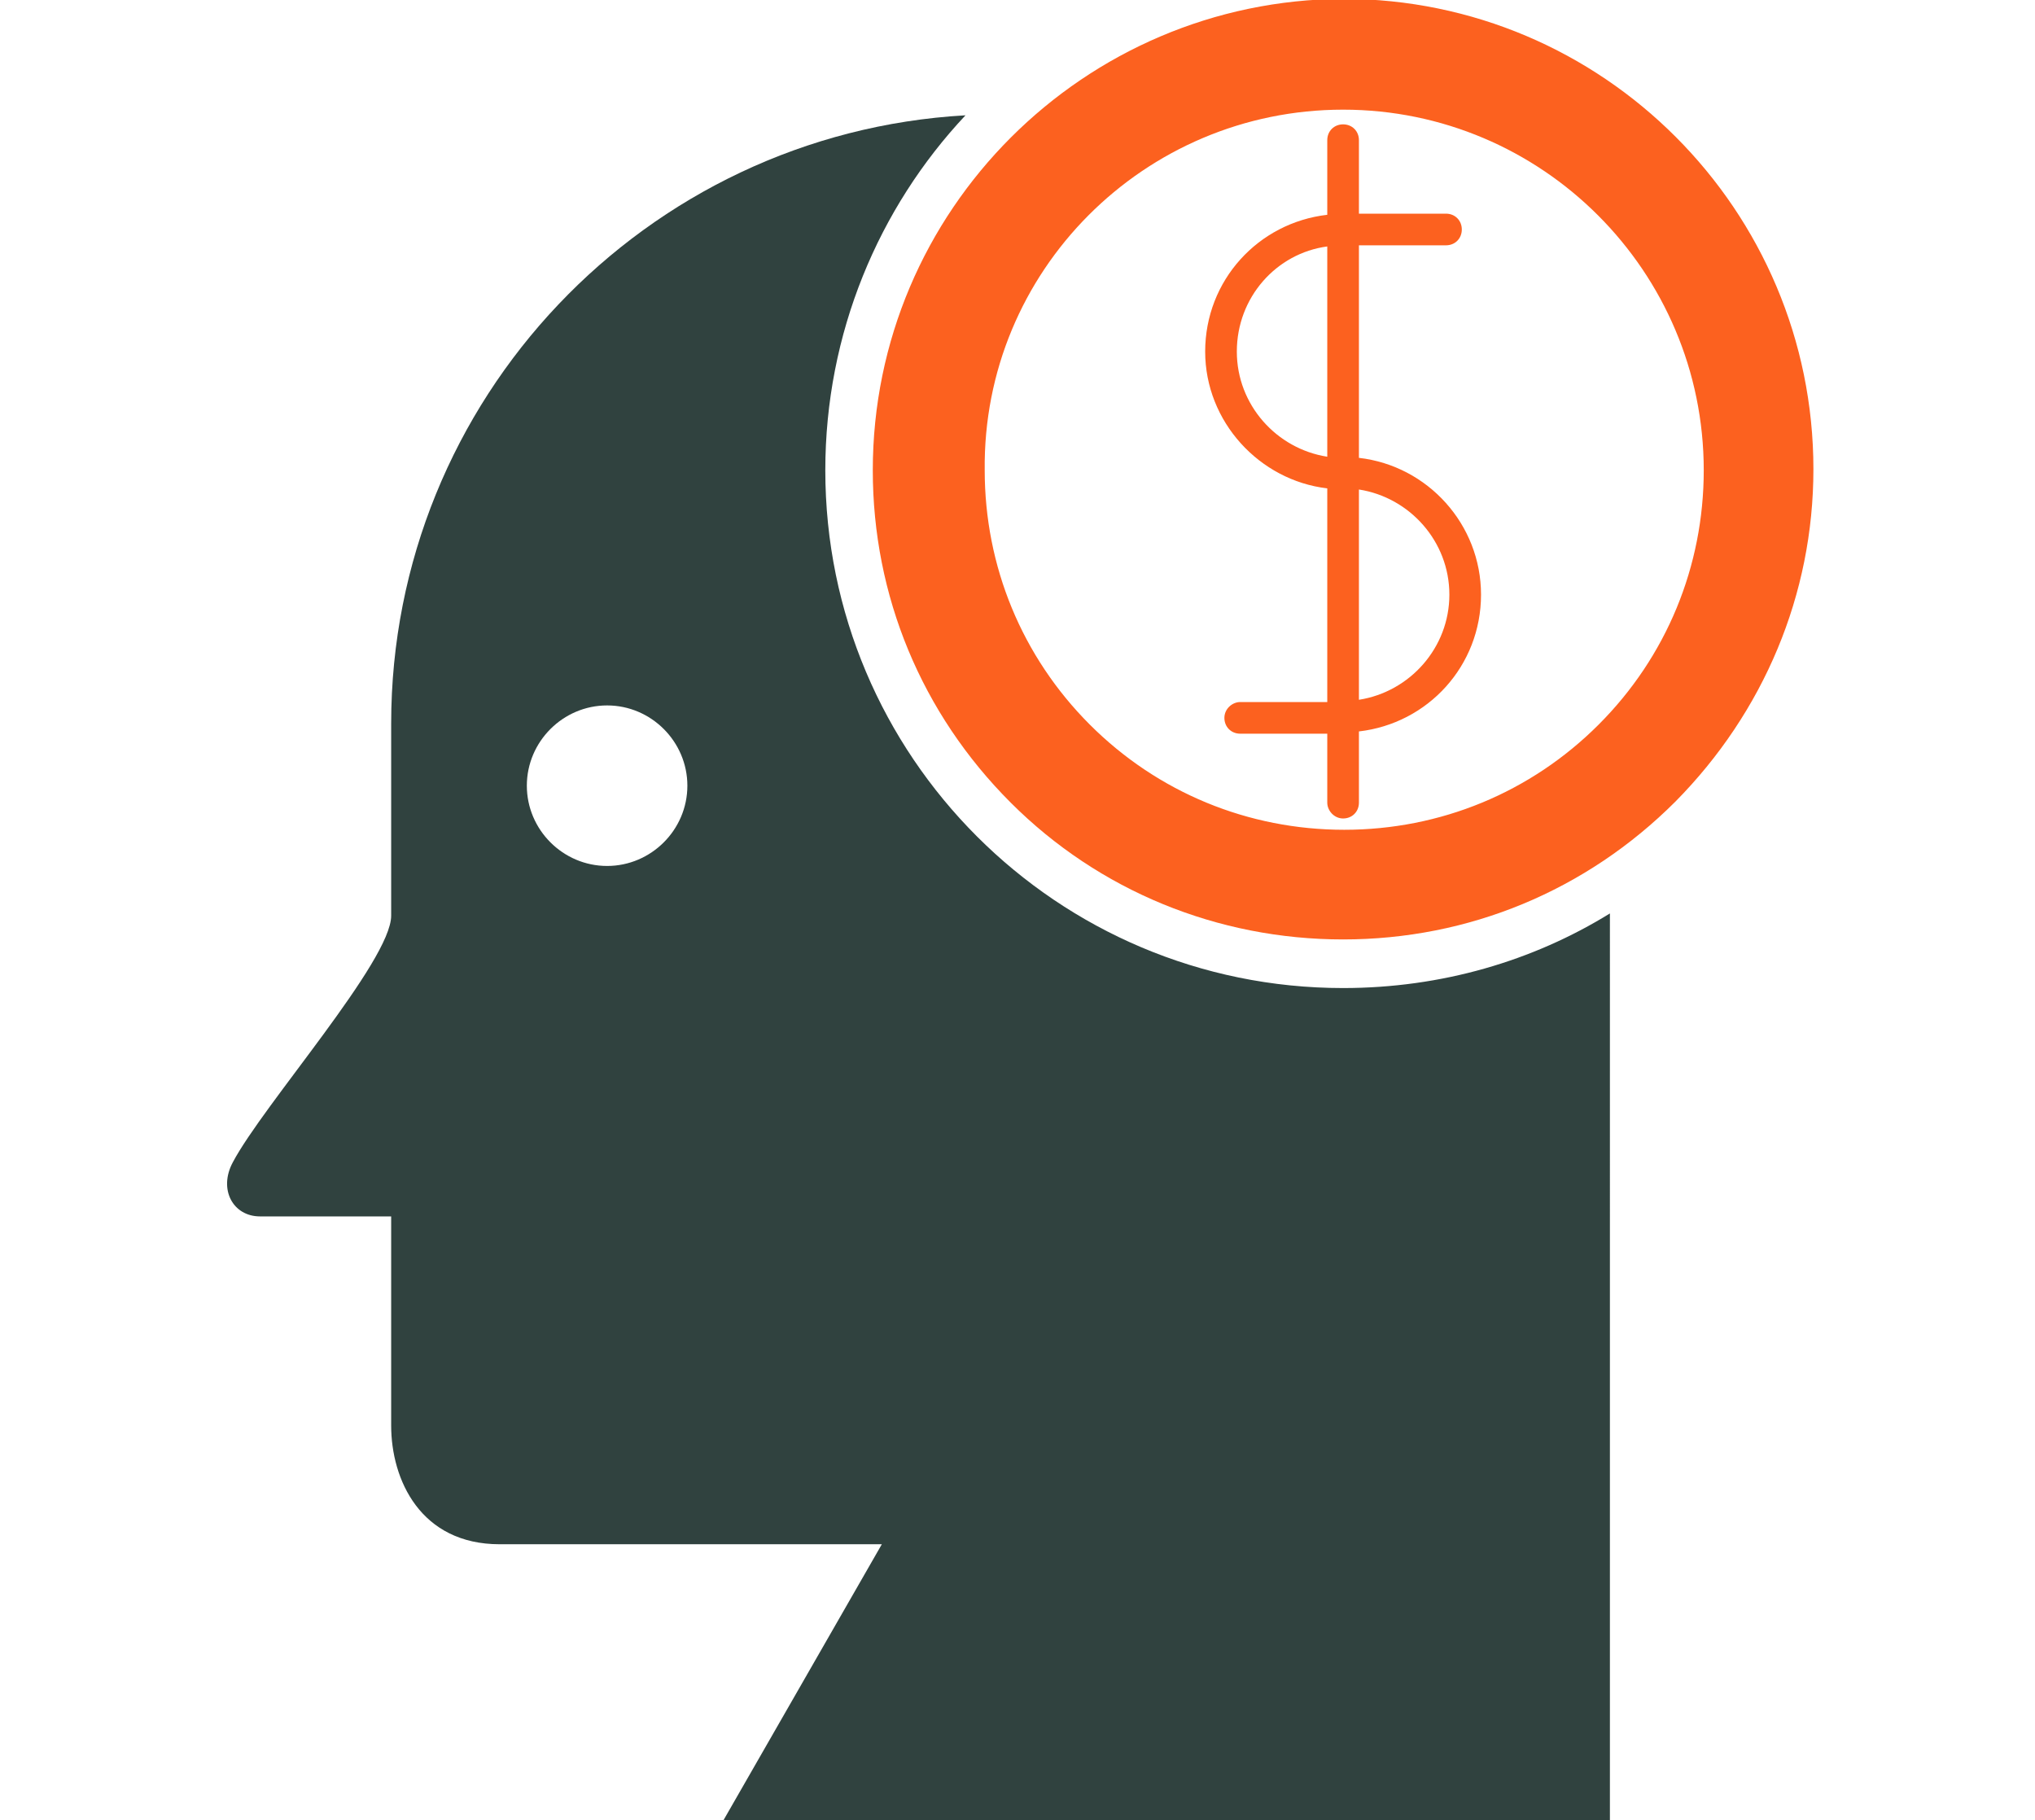
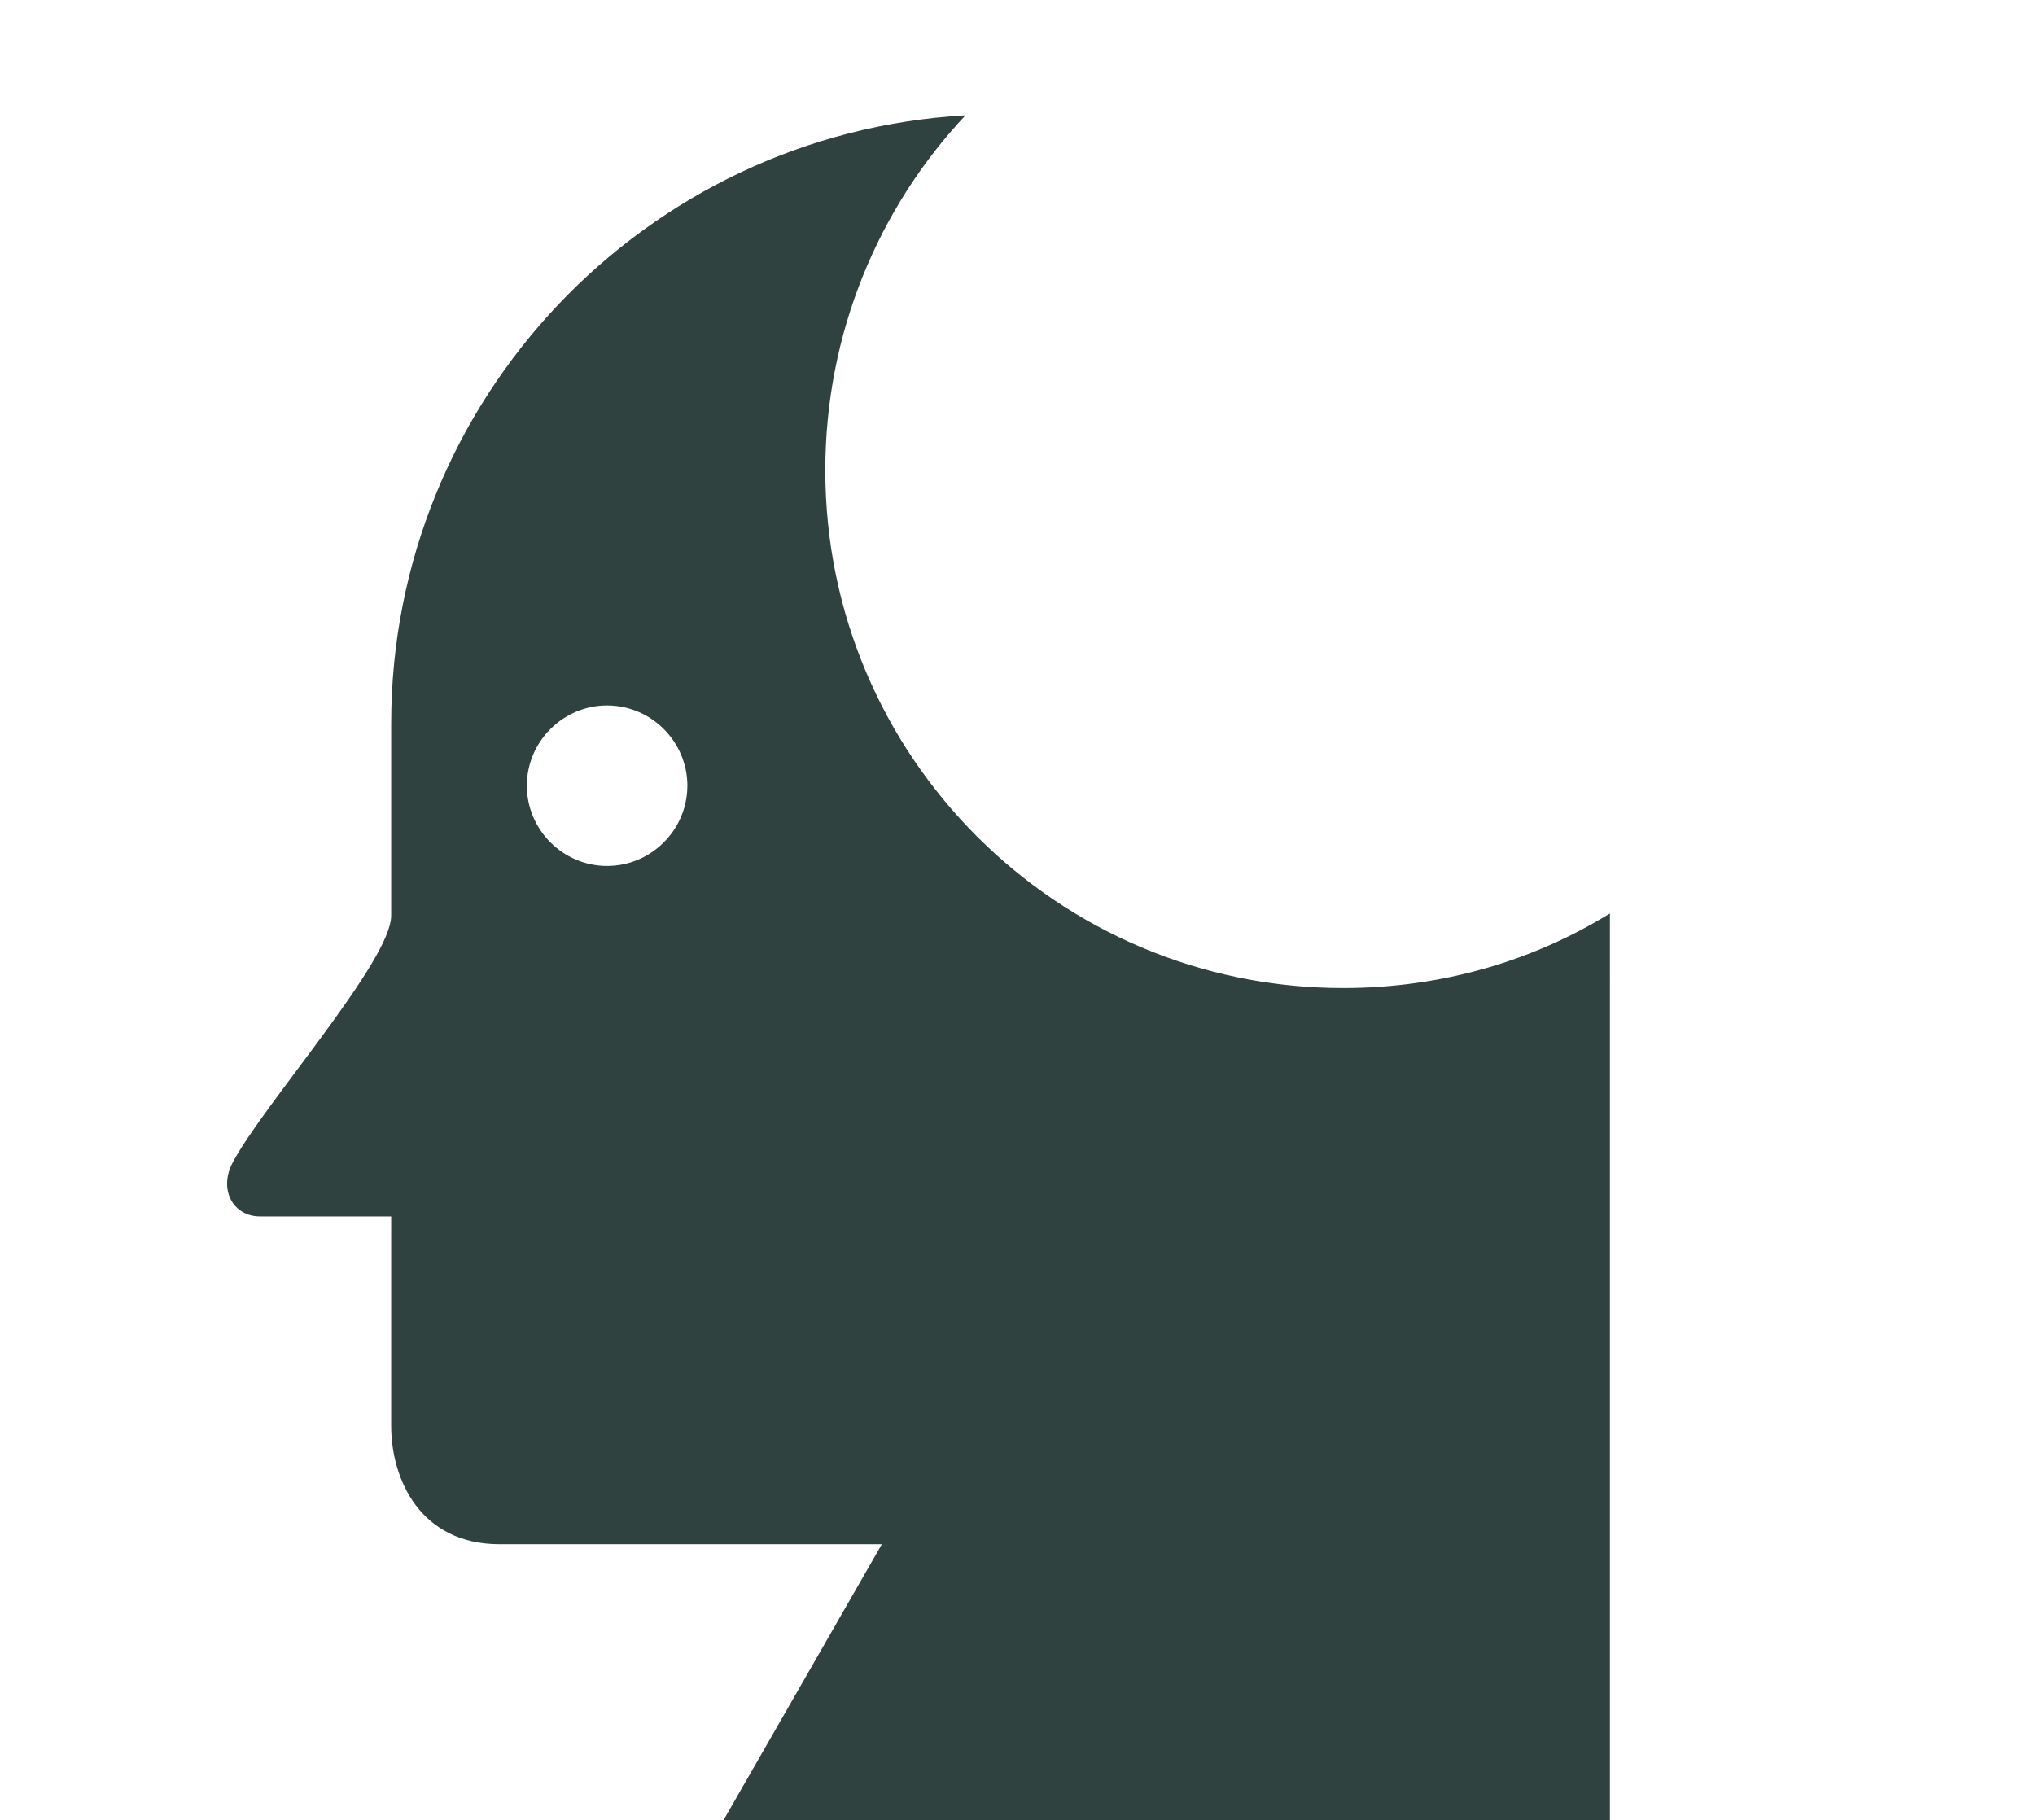
<svg xmlns="http://www.w3.org/2000/svg" version="1.1" id="Layer_1" x="0px" y="0px" viewBox="0 0 180 161" style="enable-background:new 0 0 180 161;" xml:space="preserve">
  <style type="text/css">
	.st0{fill:#FC611F;}
	.st1{fill:#30423F;}
</style>
-   <path class="st0" d="M117.4,43.2v18.9h-7.7c-0.7,0-1.4,0.6-1.4,1.4c0,0.8,0.6,1.4,1.4,1.4h7.7V71c0,0.7,0.6,1.4,1.4,1.4  c0.8,0,1.4-0.6,1.4-1.4v-6.3c6.1-0.7,10.8-5.8,10.8-12.1c0-6.2-4.7-11.4-10.8-12.1V21.7h7.7c0.8,0,1.4-0.6,1.4-1.4  c0-0.8-0.6-1.4-1.4-1.4h-7.7v-6.5c0-0.8-0.6-1.4-1.4-1.4c-0.8,0-1.4,0.6-1.4,1.4V19c-6.1,0.7-10.8,5.8-10.8,12.1  C106.6,37.3,111.4,42.5,117.4,43.2z M120.2,43.3c4.5,0.7,8,4.6,8,9.3c0,4.7-3.5,8.6-8,9.3V43.3z M117.4,21.8v18.6  c-4.5-0.7-8-4.6-8-9.3C109.4,26.3,112.9,22.4,117.4,21.8z M118.8,83.1c11.1,0,21.5-4.3,29.4-12.2c7.8-7.9,12.2-18.3,12.2-29.4  c0-22.9-18.6-41.6-41.6-41.6C95.9,0,77.2,18.6,77.2,41.6c0,11.1,4.3,21.5,12.2,29.4C97.2,78.8,107.7,83.1,118.8,83.1z M118.8,9.7  c17.6,0,31.9,14.3,31.9,31.9c0,8.5-3.3,16.5-9.3,22.5c-6,6-14,9.3-22.5,9.3c-8.5,0-16.5-3.3-22.5-9.3c-6-6-9.3-14-9.3-22.5  C86.9,24,101.2,9.7,118.8,9.7z" />
  <path class="st1" d="M118.8,87.4C93.5,87.4,73,66.9,73,41.6c0-12.1,4.7-23.2,12.4-31.4C57.1,11.8,34.6,35.3,34.6,64V81  c0,4-11.3,16.7-14,21.8c-1.3,2.4,0,4.8,2.4,4.8s11.6,0,11.6,0s0,13.7,0,18.5c0,4.8,2.6,10.5,9.6,10.5c7,0,33.8,0,33.8,0l-14,24.4  h78.4V80.8C135.6,85,127.5,87.4,118.8,87.4z M53.7,76.6c-3.9,0-7.1-3.2-7.1-7.1c0-3.9,3.2-7.1,7.1-7.1c3.9,0,7.1,3.2,7.1,7.1  C60.8,73.4,57.6,76.6,53.7,76.6z" />
</svg>